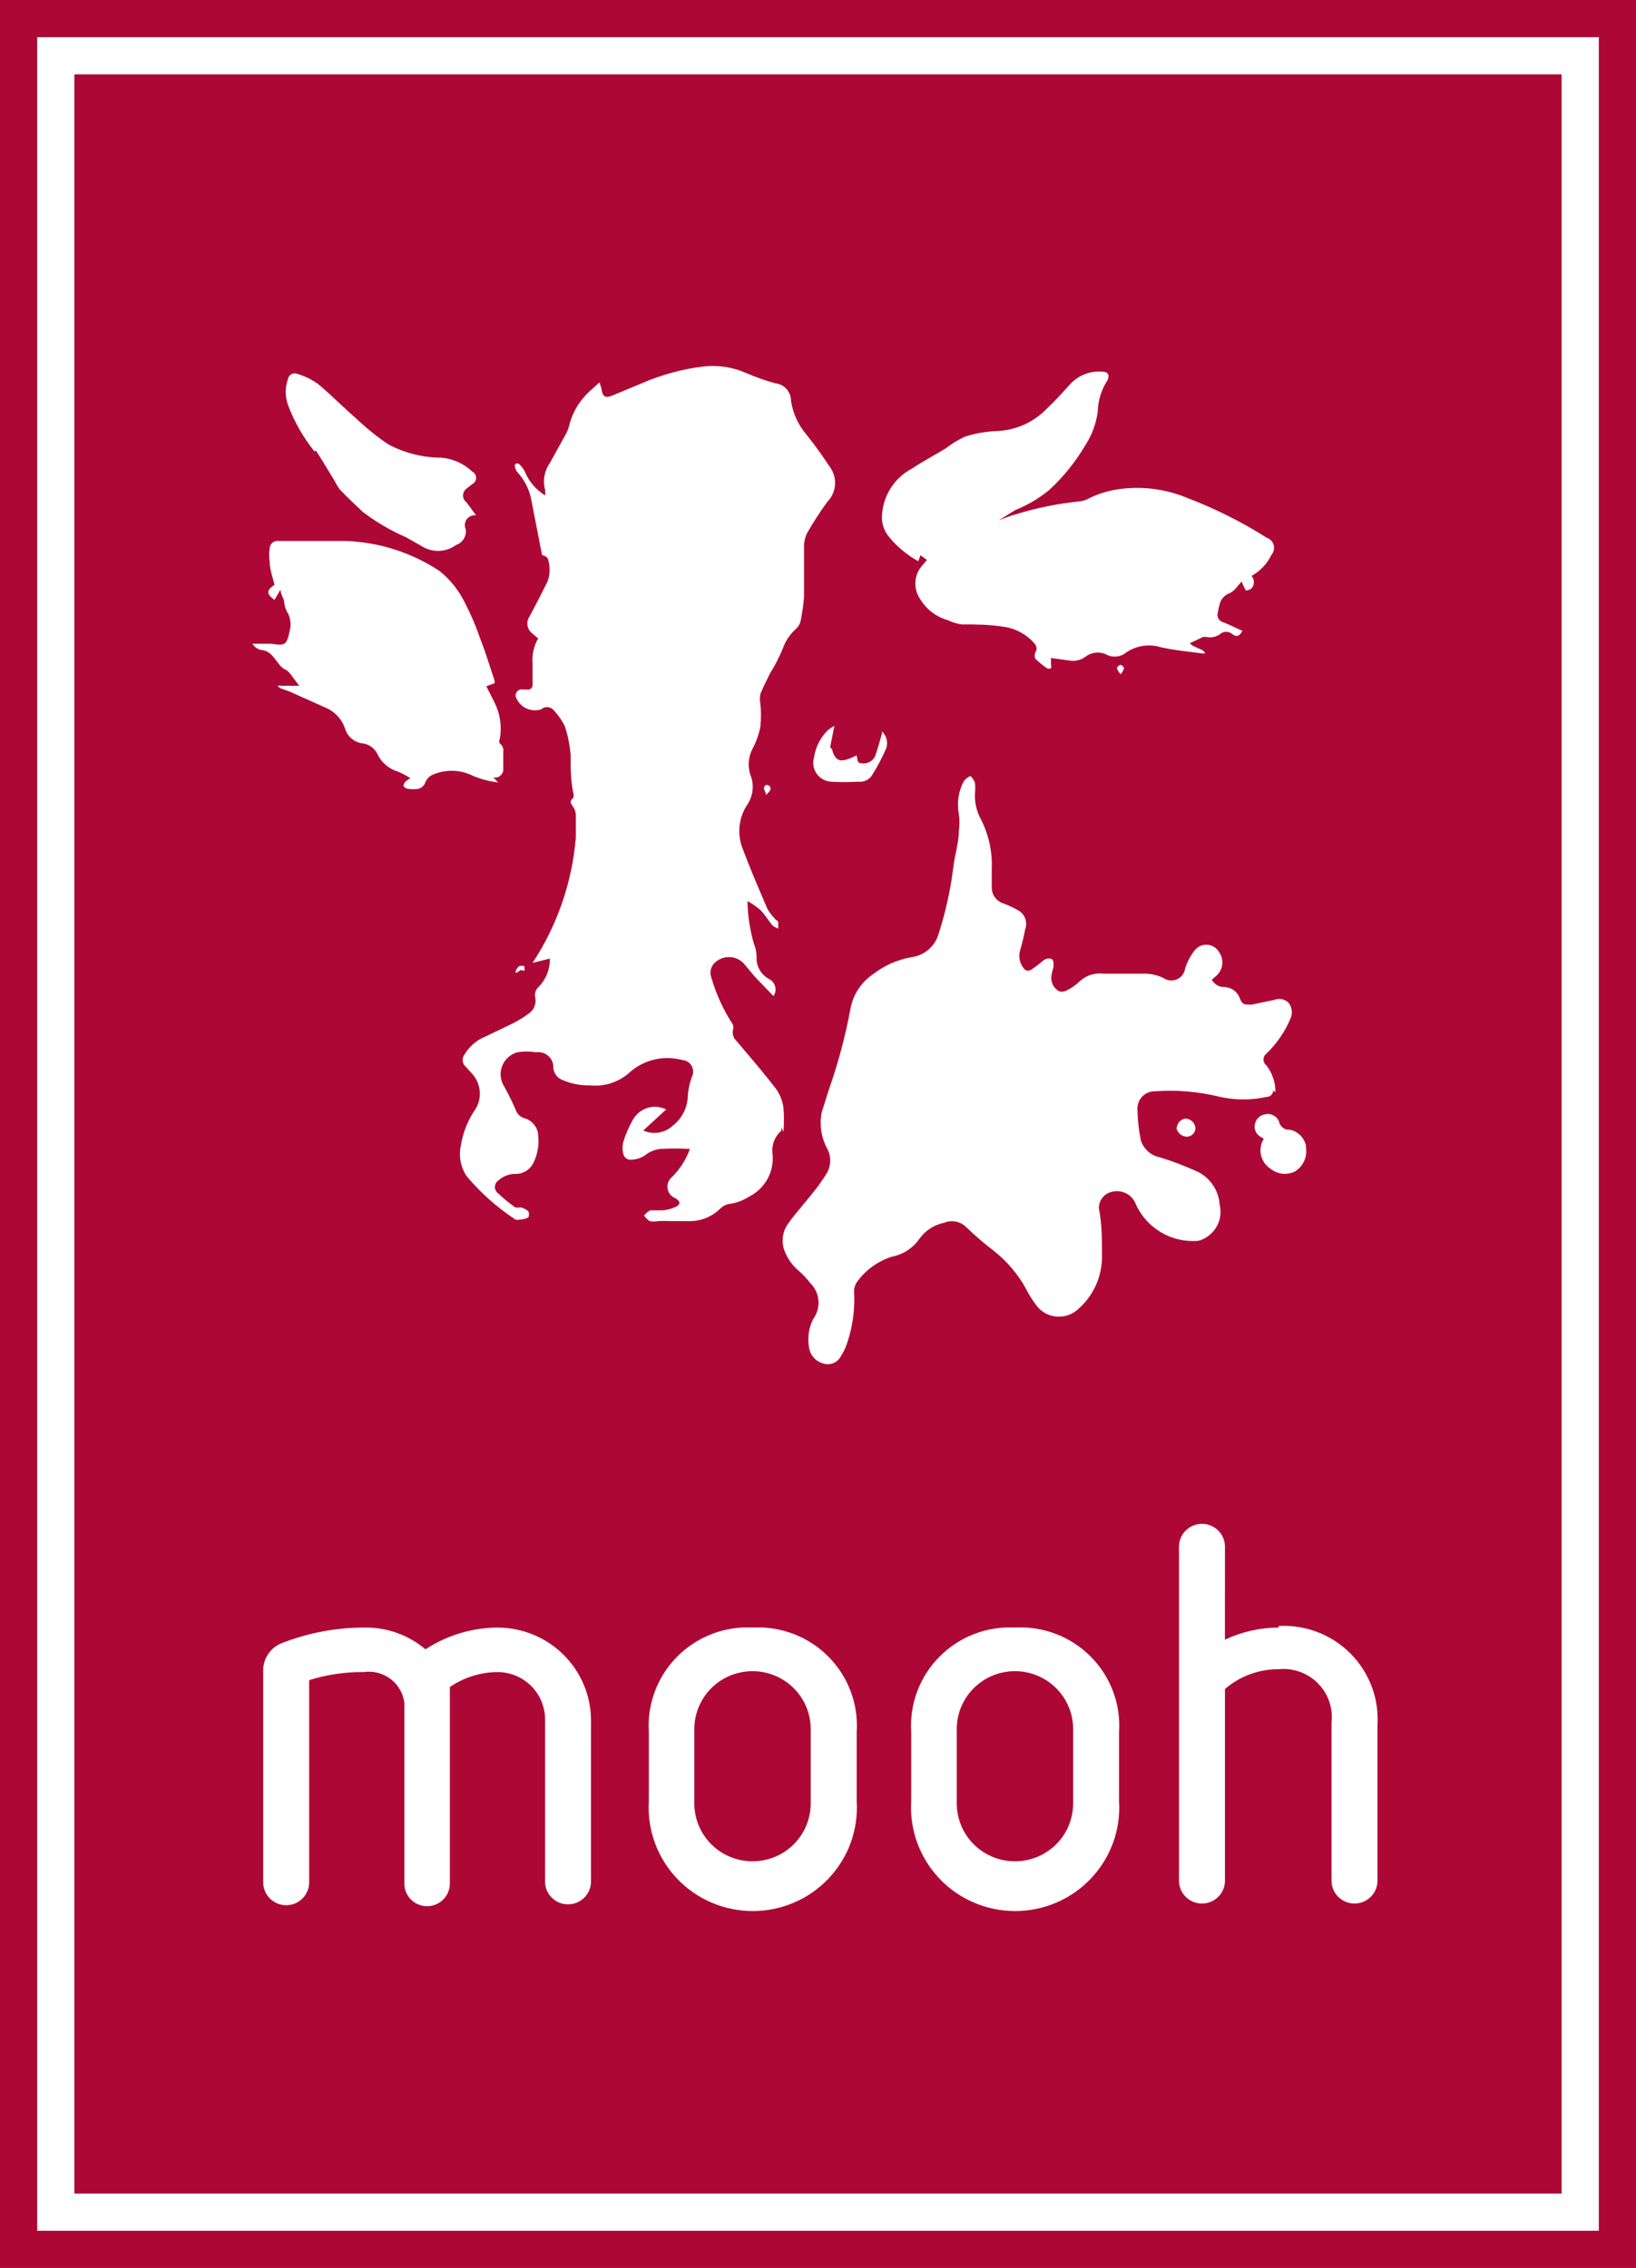
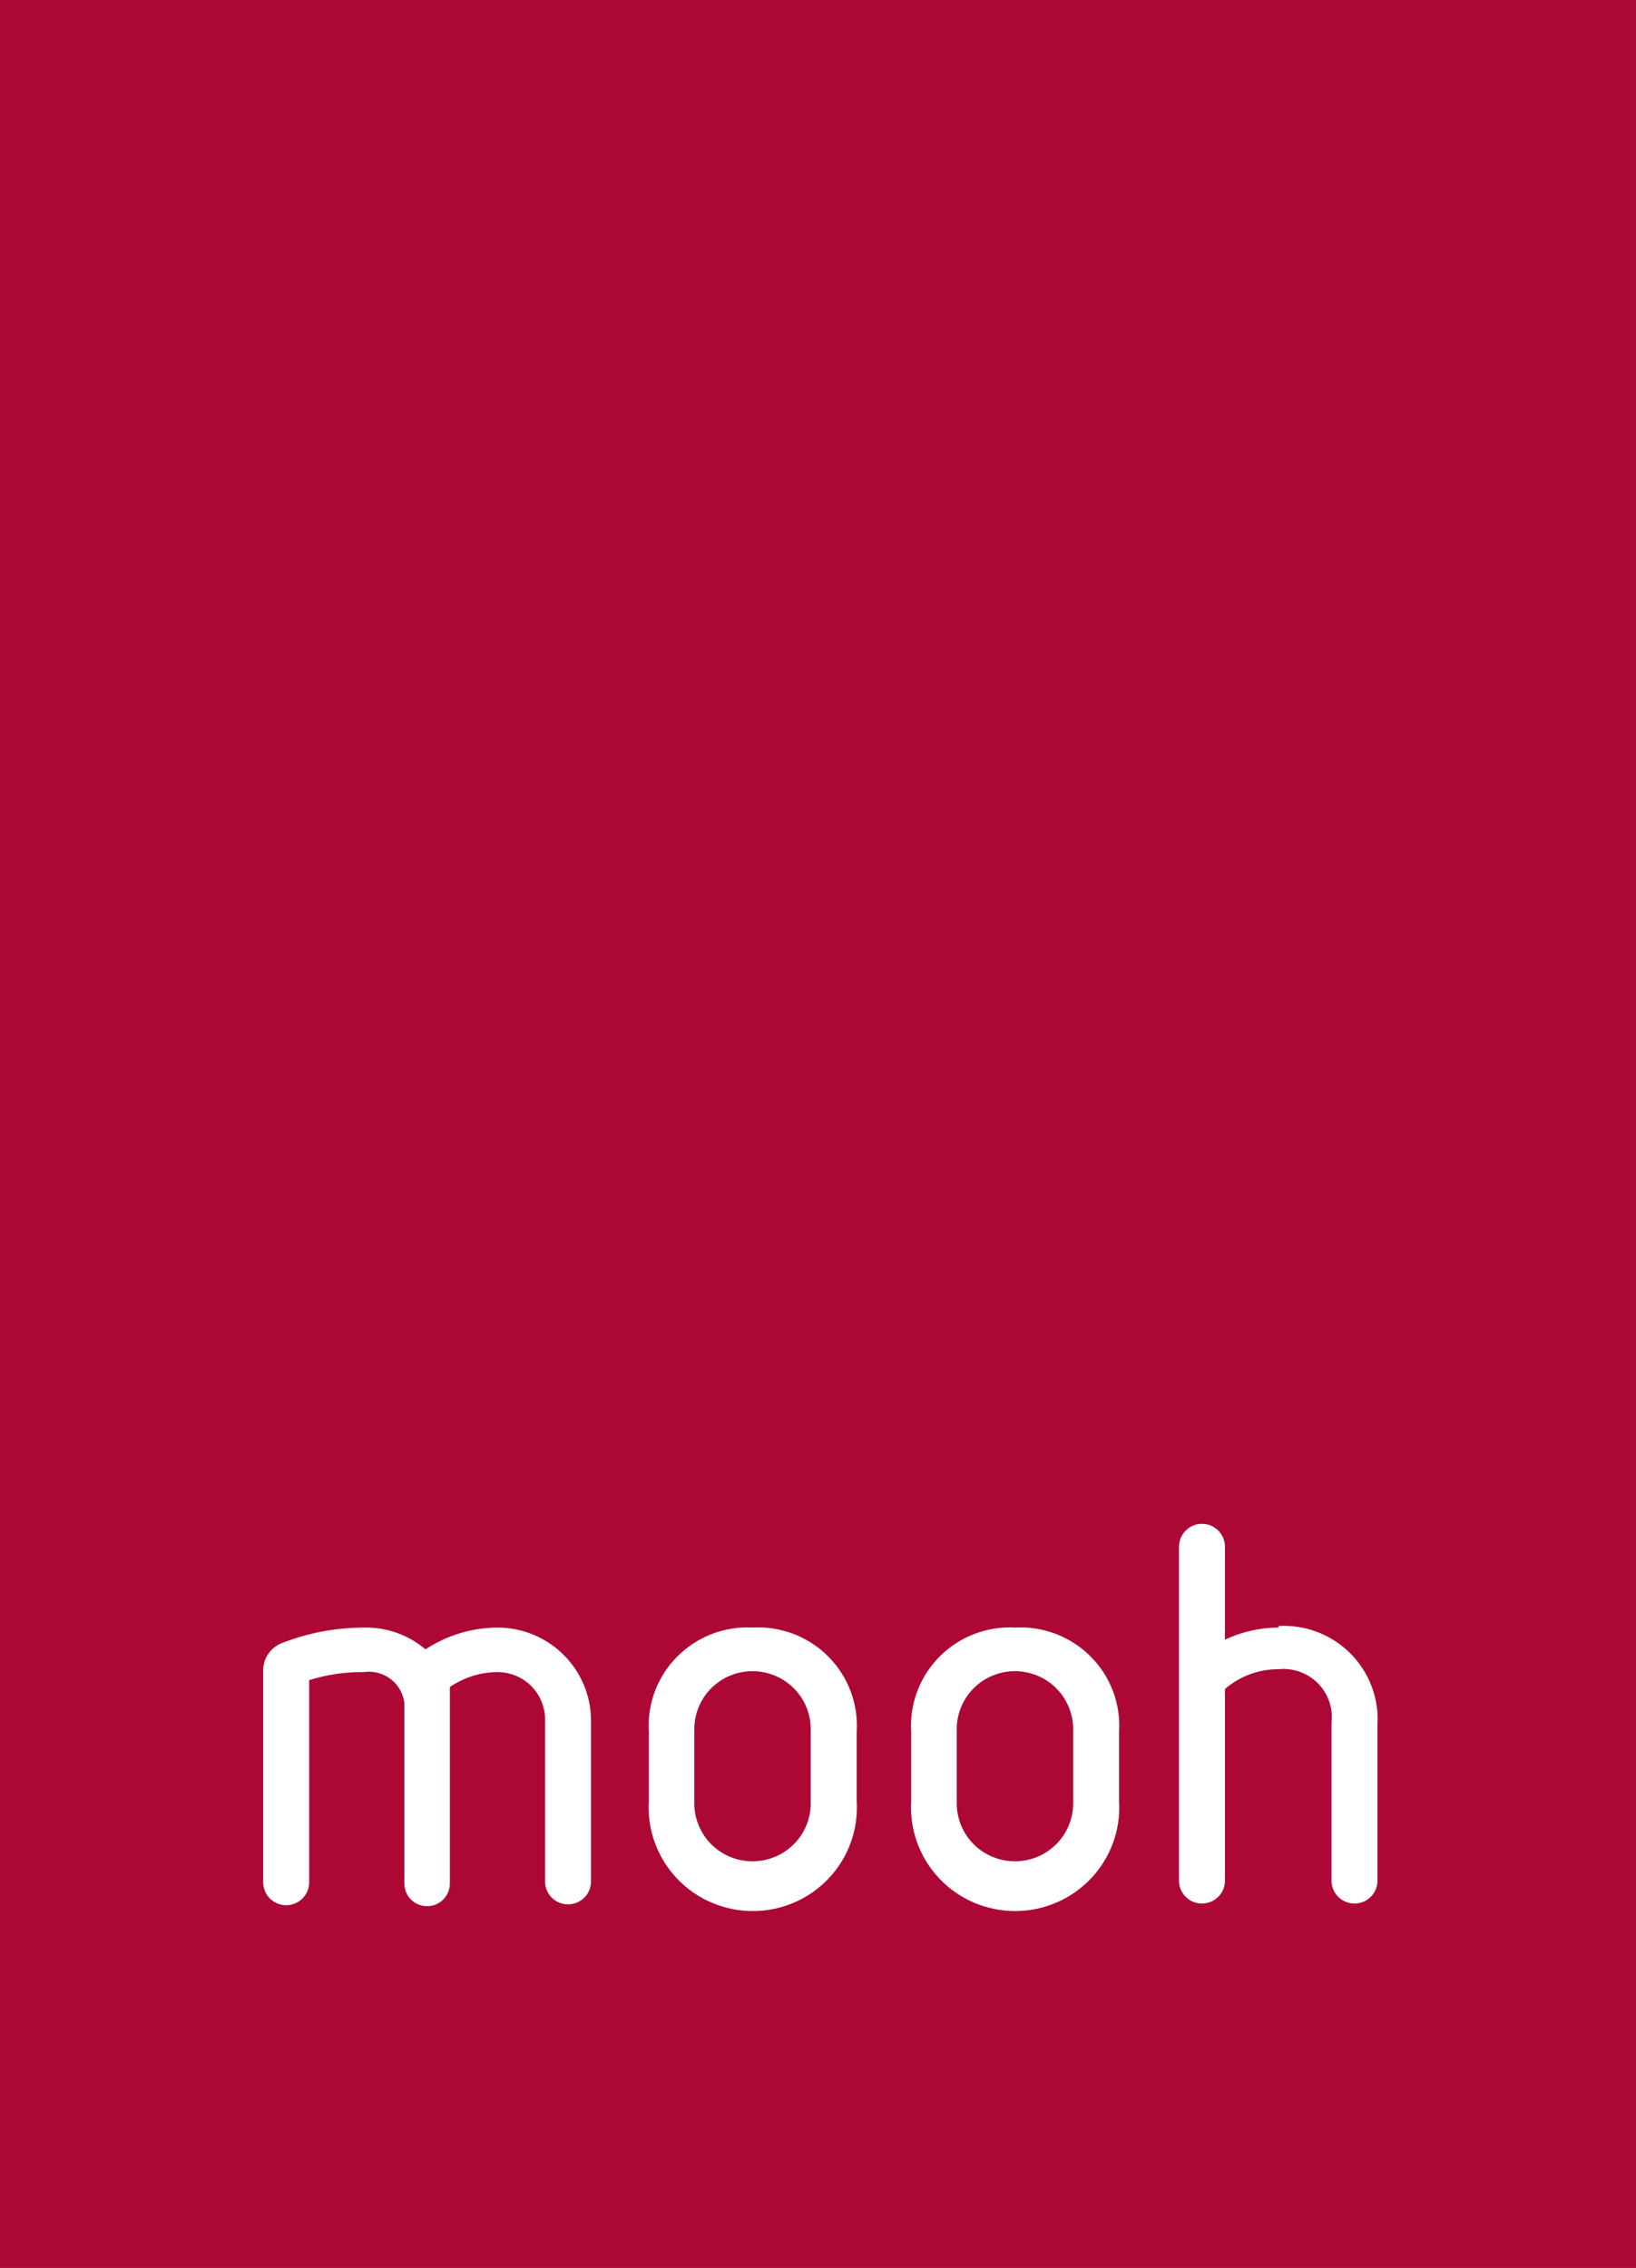
<svg xmlns="http://www.w3.org/2000/svg" fill="none" height="61" viewBox="0 0 44 61" width="44">
  <path d="m44 0h-44v61h44z" fill="#AD0835" />
-   <path clip-rule="evenodd" d="m21.07 30.444c.019-.219.019-.44 0-.659-.026-.179-.094-.349-.198-.497-.274-.357-.564-.7-.857-1.045l-0-0c-.067-.079-.134-.158-.201-.238-.04-.036-.071-.081-.089-.131-.018-.05-.024-.105-.016-.158.018-.052.018-.109 0-.162-.256-.393-.452-.822-.581-1.271-.026-.074-.027-.154-.004-.229s.069-.14.132-.187c.111-.091.254-.136.398-.123.144.013.277.082.369.192l.279.335.5.52c.026-.038.044-.08.052-.126.008-.045.005-.091-.007-.136s-.034-.085-.064-.12-.067-.063-.109-.082c-.104-.058-.19-.144-.248-.248-.058-.104-.085-.222-.078-.341 0-.119-.023-.237-.07-.347-.109-.376-.168-.764-.174-1.156.119.066.232.144.337.231.077.076.141.165.205.254.043.059.086.118.132.174.045.036.096.064.151.081.004-.062.004-.123 0-.185-.021-.022-.044-.041-.07-.058-.085-.087-.16-.184-.221-.289-.035-.084-.071-.168-.107-.252v-0c-.188-.439-.378-.885-.544-1.331-.084-.198-.118-.413-.098-.627.02-.214.094-.419.214-.598.076-.115.123-.246.137-.383.014-.137-.005-.275-.056-.403-.04-.117-.055-.241-.045-.364s.045-.243.103-.352c.099-.185.169-.384.209-.59.02-.204.02-.409 0-.613-.018-.088-.018-.178 0-.266.081-.197.174-.381.267-.566.131-.21.244-.43.337-.659.072-.205.197-.388.36-.532.056-.053.097-.121.116-.197.044-.214.075-.43.093-.647v-1.375c.001-.12.029-.239.081-.347.166-.291.349-.573.546-.844.116-.118.188-.271.205-.435s-.022-.328-.112-.467c-.209-.312-.419-.613-.651-.901-.223-.26-.368-.576-.419-.913.001-.118-.043-.232-.123-.32-.08-.088-.189-.142-.307-.154-.258-.071-.51-.16-.756-.266-.364-.164-.765-.228-1.163-.185-.582.071-1.15.227-1.686.462l-.779.324c-.198.081-.256 0-.279-.162-.014-.067-.034-.133-.058-.197l-.267.243c-.256.234-.441.534-.535.867-.017.084-.044.166-.081.243l-.454.821c-.072.103-.121.221-.143.344-.022.124-.017.251.015.372.01.05.01.101 0 .15-.246-.153-.438-.379-.546-.647-.04-.073-.091-.139-.151-.197-.016-.009-.034-.014-.052-.014s-.036.005-.052.014c-.007.016-.011.034-.011.052 0 .018.004.036.011.052.009.043.029.083.058.116.205.222.339.5.384.797.093.485.186.958.279 1.431l0.0.002c.057.012.11.04.151.081.07.202.07.422 0 .624-.155.316-.318.632-.488.948-.048.07-.067.155-.054.239.013.084.057.159.124.212l.163.139c-.118.203-.17.437-.151.67v.555c.004.021.003.042-.003.062s-.017.038-.032.053-.034.026-.054.032c-.02.006-.042.007-.063.003h-.105c-.031-.007-.064-.005-.094.007-.03.011-.056.031-.074.057-.019.026-.029.057-.03.089-.001.032.007.063.024.09.056.12.154.216.276.269.122.053.26.06.387.02.043-.039.099-.061.157-.061s.114.022.157.061c.132.136.242.292.326.462.079.248.13.504.151.763 0 .335 0 .682.07 1.017.018.044.018.094 0 .139-.105.081-.07.15 0 .243.043.061.067.134.07.208v.624c-.1 1.2-.5 2.356-1.163 3.363l.465-.116c.003.141-.022.281-.074.412-.052.131-.129.25-.228.351-.039.034-.068.077-.084.126-.016.049-.019.101-.009.151.019.082.013.168-.018.247-.031.079-.086.146-.156.193-.13.093-.266.178-.407.254l-.744.358c-.245.096-.45.271-.581.497-.029.041-.044.089-.044.139 0 .05.015.098.044.139l.221.243c.112.127.179.287.194.455.015.168-.025.337-.113.481-.204.294-.339.63-.395.983-.031.142-.033.29-.005.433.028.143.085.279.168.4.376.445.815.834 1.302 1.156.041.014.086.014.128 0 .077-0.0.153-.02.221-.058.013-.025.02-.053.02-.081s-.007-.056-.02-.081c-.056-.051-.124-.087-.198-.104-.05.006-.101.006-.151 0-.164-.116-.32-.243-.465-.382-.026-.019-.048-.044-.063-.074-.015-.029-.022-.061-.022-.094 0-.033.008-.065.022-.094.015-.029.036-.054.063-.074.123-.115.284-.181.453-.185.104.005.207-.021.296-.074.089-.053.16-.132.204-.226.108-.218.153-.463.128-.705.001-.114-.036-.224-.106-.314-.07-.09-.167-.154-.278-.183-.052-.016-.099-.045-.138-.083-.038-.038-.067-.085-.083-.137-.094-.217-.199-.429-.314-.636-.051-.081-.081-.172-.09-.267-.009-.095.005-.19.04-.279.035-.089.09-.168.162-.232.071-.064.156-.11.249-.135.166-.026.334-.026.5 0 .06-.009.121-.004.179.014.058.018.111.048.156.089.045.041.08.091.102.148.022.056.032.117.028.177.007.068.033.133.073.188s.096.098.159.124c.237.105.496.157.756.15.183.019.368.001.543-.053s.339-.142.48-.259c.19-.181.423-.31.678-.375.255-.065.522-.063.776.005.053.003.104.02.149.048.045.028.082.067.107.113.025.046.039.098.039.151-0.0.053-.013.104-.039.151-.054.157-.09.32-.105.485-.001.158-.038.315-.109.457s-.172.267-.298.364c-.104.097-.235.16-.376.183-.141.023-.285.003-.415-.056l.616-.566c-.079-.04-.166-.063-.254-.07-.089-.006-.178.005-.262.033s-.162.072-.229.13c-.067.058-.122.128-.162.207-.101.18-.183.37-.244.566-.03.11-.03.225 0 .335.011.048.04.09.081.118.041.028.091.039.14.032.134-.004.264-.048.372-.127.115-.088.251-.144.395-.162.267-.015.535-.015.802 0-.102.282-.265.538-.477.751-.047.037-.083.086-.105.141-.022.056-.028.116-.019.175s.035.114.073.16c.038.046.088.081.144.102.128.081.14.162 0 .231-.111.049-.228.08-.349.092h-.337c-.063.035-.118.082-.163.139.039.06.091.111.151.15.073.015.148.015.221 0 .116-.006.233-.006.349 0h.477c.16.004.319-.025.467-.084.148-.06.282-.149.394-.262.064-.061.145-.102.233-.116.182-.023.357-.086.512-.185.215-.103.392-.269.509-.476.117-.207.166-.444.142-.68-.016-.115-.003-.232.037-.341s.108-.206.195-.283c.013-.037.013-.078 0-.116zm13.232-1.063c.004-.263-.082-.52-.244-.728-.024-.018-.044-.042-.057-.069-.013-.027-.02-.057-.02-.087 0-.03.007-.06.02-.087.013-.027.033-.051.057-.069.28-.269.501-.591.651-.948.031-.07.041-.147.031-.222-.01-.075-.041-.147-.089-.206-.051-.047-.114-.078-.182-.091-.068-.012-.138-.005-.202.021l-.605.127c-.209 0-.244 0-.314-.162-.029-.089-.085-.166-.159-.222-.075-.056-.166-.087-.259-.09-.069.002-.137-.016-.197-.051-.06-.035-.108-.085-.141-.146l.093-.081c.099-.076.165-.186.184-.309.019-.122-.009-.248-.08-.35-.031-.056-.076-.103-.13-.138s-.116-.056-.18-.062-.129.004-.188.029c-.059.025-.112.064-.153.113-.122.151-.212.323-.267.509-.01.062-.036.12-.075.169-.039.049-.09.088-.148.112-.058.024-.121.033-.184.027-.063-.007-.123-.029-.174-.065-.177-.086-.373-.126-.57-.116h-1.046c-.121-.015-.244-.002-.359.038s-.219.106-.304.193c-.103.095-.221.172-.349.231-.031.014-.065.022-.099.022-.034 0-.068-.007-.099-.022-.068-.044-.122-.107-.155-.18-.033-.074-.044-.156-.031-.236.014-.078.033-.156.058-.231 0-.162 0-.243-.174-.22-.053.015-.101.043-.14.081-.093.079-.19.152-.291.22-.025.014-.053.022-.081.022-.029 0-.057-.007-.081-.022-.07-.07-.119-.158-.141-.254s-.018-.196.013-.29c.052-.175.095-.352.128-.532.034-.087.039-.182.014-.272-.025-.09-.079-.169-.154-.225-.137-.082-.281-.152-.43-.208-.097-.028-.182-.088-.241-.17-.059-.082-.089-.181-.085-.281v-.474c.021-.464-.08-.926-.291-1.341-.114-.209-.17-.444-.163-.682.014-.104.014-.209 0-.312-.029-.064-.069-.122-.116-.173-.067.03-.126.073-.174.127-.151.275-.2.594-.14.901.021.146.021.293 0 .439 0 .197-.04.394-.081.592-.028.138-.056.276-.071.414-.076.604-.208 1.2-.395 1.78-.049.165-.145.312-.278.423s-.294.181-.466.201c-.369.067-.716.222-1.012.451-.162.109-.299.249-.405.412s-.178.345-.211.536c-.135.726-.326 1.441-.57 2.138-.035.104-.067.208-.099.312v0c-.032.104-.064.208-.099.312-.07.339-.016.691.151.994.05.097.076.204.076.312 0 .109-.026.215-.076.312-.124.207-.264.404-.419.589-.079.101-.162.199-.244.298v0c-.136.163-.273.327-.395.499-.069.096-.115.206-.135.322-.02.116-.014.235.019.348.076.234.217.442.407.601.115.102.22.214.314.335.125.125.2.291.213.467s-.038.35-.143.492c-.124.246-.161.527-.105.797.018.092.061.178.124.247.064.069.145.12.236.146.09.034.189.033.279-.001.09-.034.164-.1.209-.184.073-.116.132-.24.174-.37.142-.424.205-.871.186-1.318-.012-.1.008-.201.058-.289.231-.333.566-.581.954-.705.15-.028.293-.086.421-.169.128-.083.238-.191.324-.316.158-.221.395-.374.663-.428.102-.042.214-.052.322-.029s.206.077.282.157c.239.23.492.446.756.647.348.28.637.625.849 1.017.07.138.151.269.244.393.061.093.142.172.237.23.095.058.203.095.314.107.111.012.224-0.0.33-.037.106-.036.202-.096.282-.173.205-.182.368-.407.477-.659.108-.252.16-.524.151-.797v-0c0-.416 0-.821-.081-1.237-.005-.104.027-.206.091-.289.064-.083.155-.14.258-.162.123-.033.255-.02.37.035s.207.149.258.266c.139.326.378.6.683.783.305.183.66.265 1.015.234.205-.057.38-.192.487-.375.106-.184.136-.402.083-.607-.013-.181-.072-.355-.172-.507s-.237-.276-.398-.36c-.332-.153-.674-.285-1.023-.393-.12-.022-.231-.076-.323-.155-.092-.079-.161-.181-.2-.296-.057-.274-.088-.552-.093-.832-.005-.065.004-.129.026-.19.022-.061.057-.117.101-.164.045-.047.099-.084.16-.108.06-.025.125-.036.19-.035.586-.042 1.174.009 1.744.15.413.092.842.092 1.256 0 .046 0 .091-.018.123-.051s.051-.077.051-.123zm-9.372-14.32-.174-.127-.058.162c-.303-.167-.572-.391-.791-.659-.134-.162-.201-.369-.186-.578.014-.262.097-.516.239-.737s.341-.401.575-.523c.179-.121.368-.229.557-.338.117-.067.235-.135.35-.205.158-.124.329-.228.512-.312.279-.089.568-.14.861-.15.507-.021.986-.236 1.337-.601.233-.22.442-.451.651-.682.11-.114.245-.201.394-.255s.308-.074.466-.057c.128 0 .186.081.128.22-.168.255-.26.551-.268.855-.042.317-.153.62-.326.89-.264.45-.593.859-.977 1.214-.276.227-.586.41-.919.543l-.442.277c.159-.068.322-.126.488-.173.538-.165 1.091-.277 1.651-.335.107-.007.21-.039.302-.092.281-.136.584-.222.895-.254.585-.065 1.177.019 1.721.243.752.286 1.472.646 2.151 1.075.045.015.086.041.119.075.033.034.057.076.069.122.013.046.014.094.003.14-.011.046-.032.089-.063.125-.115.239-.302.437-.535.566.041.046.063.106.063.168 0 .062-.022.121-.063.168-.044.033-.096.053-.151.058-.045-.078-.084-.159-.116-.243l-.128.15c-.051.066-.114.121-.186.162-.062.02-.119.055-.166.101-.046.046-.081.103-.102.165-.024.084-.043.169-.058.254-.009.027-.012.056-.009.085.003.029.012.056.026.081s.033.047.057.064c.023.017.049.03.077.036.132.052.257.111.385.172l0.0 0.0 0.0 0.0 0.0 0.0 0.0 0.0 0.0 0.0 0.0 0.0.041.019c.028.013.056.026.084.039-.081.15-.163.173-.279.081-.044-.037-.1-.057-.157-.057-.058 0-.113.02-.157.057-.054.04-.117.069-.183.083-.066.014-.135.013-.201-.002h-.081l-.36.173.093.069.256.116c.028.022.052.05.07.081-.038.009-.078.009-.116 0-.072-.009-.144-.018-.216-.027-.288-.035-.577-.07-.865-.135-.168-.051-.345-.061-.517-.029-.172.032-.334.106-.471.214-.076.045-.162.068-.25.068-.088 0-.174-.024-.25-.068-.087-.037-.183-.049-.277-.037-.094.012-.183.049-.258.107-.061.046-.13.078-.204.096-.074.018-.151.021-.226.008l-.5-.069c.004.058.004.116 0 .173.013.034.013.07 0 .104-.016.008-.034.012-.052.012s-.036-.004-.052-.012c-.112-.075-.217-.161-.314-.254-.013-.027-.02-.057-.02-.087 0-.03.007-.06.02-.087.02-.031.03-.067.03-.104s-.01-.073-.03-.104c-.11-.136-.245-.248-.399-.332s-.322-.136-.496-.154c-.36-.058-.732-.058-1.093-.058h-0c-.129-.021-.254-.06-.372-.116-.306-.087-.567-.285-.733-.555-.099-.14-.146-.31-.134-.48.013-.171.085-.332.203-.456zm-11.663 5.848c.035.008.071.007.105-.002.034-.009.066-.026.092-.05.026-.024.046-.054.059-.087.012-.033.016-.069.012-.104v-.439c.008-.043.004-.088-.013-.129-.017-.041-.044-.076-.081-.102-.008-.018-.013-.038-.013-.058 0-.02.004-.04.013-.058.061-.334.012-.679-.14-.983l-.221-.439.221-.081c.001-.023.001-.046 0-.069-.036-.108-.072-.218-.107-.328l-0-0c-.089-.276-.18-.555-.288-.828-.112-.326-.248-.642-.407-.948-.161-.327-.391-.614-.674-.844-.746-.494-1.615-.774-2.512-.809h-.86-.953c-.028-.005-.056-.004-.083.002s-.053.018-.076.034c-.023.016-.042.037-.057.06-.015.024-.024.05-.029.077-.02.134-.02.27 0 .405 0 .134.038.268.076.405h0c.018.064.037.13.051.196-.209.139-.233.243 0 .405l.163-.277c0 .073.028.137.054.197.015.035.03.069.039.103.008.096.032.189.07.277.052.079.086.169.1.263.014.094.008.189-.019.281-.081.37-.116.393-.5.335h-.5c.029.05.069.091.118.121s.104.048.161.052c.089.016.171.061.233.127.054.054.101.116.146.176.032.043.064.086.098.124.047.053.09.076.129.096.029.015.056.029.081.054.04.04.113.14.189.243l0.0 0.0 0.0 0.0 0.0 0c.034.047.069.095.102.138h-.128-.349c-.035-.006-.07-.006-.105 0 .024.027.051.05.081.069l.233.081.954.428c.127.05.241.127.335.224s.166.214.212.342c.029.105.088.2.171.272.083.072.185.118.294.132.087.009.17.041.241.092.071.051.128.118.166.197.053.114.131.215.227.297.096.082.209.142.331.177.113.049.222.107.326.173l-.116.081c-.037.033-.062.078-.07.127.013.023.032.042.054.056.022.014.048.023.074.025.089.012.179.012.268 0 .047-.011.089-.033.124-.066.035-.033.06-.074.073-.119.039-.088.109-.158.198-.197.16-.069.332-.105.506-.105.174 0 .346.036.506.105.235.11.486.18.744.208zm-4.401-8.195-0-0c-.119-.197-.239-.396-.366-.589l-.047.012c-.3-.377-.54-.798-.709-1.248-.079-.225-.079-.469 0-.694.005-.027.016-.053.032-.076.016-.023.038-.041.062-.055.025-.013.052-.021.08-.022s.056.004.082.014c.195.06.38.149.547.266.196.163.382.337.567.51.155.145.309.289.468.426.267.255.555.486.861.694.44.234.931.357 1.43.358.315.028.61.163.837.381.029.016.053.039.07.068.017.028.026.061.026.094s-.009.066-.026.094c-.017.029-.041.052-.07.068l-.163.127c-.029.022-.052.05-.069.082-.016.032-.025.068-.025.103s.008.071.025.103c.016.032.04.06.069.082l.256.347c-.047-.006-.095.001-.138.019-.044.018-.081.048-.11.085s-.046.082-.052.129c-.005.047.002.094.021.137.016.09-.001.182-.048.261-.047.079-.121.138-.208.167-.122.091-.268.145-.42.158-.152.012-.305-.018-.44-.088l-.488-.277c-.414-.179-.805-.408-1.163-.682-.209-.197-.419-.393-.616-.601-.054-.072-.101-.149-.14-.231-.044-.073-.089-.146-.134-.22zm26.262 18.124c-.018-.109-.069-.21-.146-.291-.077-.08-.176-.136-.284-.16-.07.007-.141-.013-.197-.056-.056-.043-.094-.105-.105-.175-.03-.069-.084-.126-.152-.159-.068-.034-.146-.043-.22-.026-.064.01-.123.038-.171.081-.048.043-.081.1-.097.162-.02.067-.018.138.008.203.025.065.072.12.132.155l.093.058c-.083.132-.109.291-.074.443.035.151.129.283.261.366.09.072.2.117.315.13.116.012.232-.009.336-.06.112-.069.2-.17.252-.29.052-.12.066-.253.039-.381zm-12.791-10.795c-.006.027-.006.054 0 .081l.035.011c.081.324.209.381.512.254l.151-.069c.011.021.015.049.019.077.01.064.02.132.109.132.074.013.15.002.217-.031s.121-.087.155-.154c.07-.208.128-.405.186-.613v-.058c.06.057.103.129.123.209.021.08.018.164-.007.242-.11.252-.238.495-.384.728-.039.061-.095.11-.161.14-.066.031-.139.042-.211.033-.244.015-.489.015-.733 0-.077-.005-.152-.028-.219-.066-.067-.038-.125-.091-.168-.154-.044-.063-.072-.136-.084-.212-.011-.076-.005-.153.018-.227.041-.277.172-.532.372-.728.054-.044.113-.083.174-.116zm9.302 10.287c.011.068.047.131.1.175.053.044.121.069.191.068.06-.003.116-.029.157-.072.041-.043.064-.1.064-.16-.006-.068-.036-.131-.085-.178-.049-.047-.114-.074-.182-.077-.061.008-.117.036-.16.08-.042.044-.068.102-.073.162zm-11.046-9.214c.003-.003.007-.006.011-.009l-.033.016c-.005.002-.009.004-.014.007l.014-.007c.007-.003.015-.005.022-.007zm0 0c-.07.064-.046.115-.019.17.015.031.03.062.03.099.014-.02.032-.038.05-.056.056-.056.11-.111.031-.198-.019-.011-.042-.017-.064-.017-.009 0-.019.001-.028.003zm9.441-3.153c.024.063.059.122.104.173.042-.046.074-.101.093-.161-.007-.022-.018-.042-.035-.058-.016-.016-.036-.028-.058-.035-.021.004-.041.014-.057.028s-.029.032-.036.052zm-15.931 8.022c.006.042.006.085 0 .127l-.104-.023c-.037.035-.08.062-.127.081-.005-.019-.005-.039 0-.058.019-.049.051-.093.093-.127.046-.009.093-.009.139 0z" fill="#fff" fill-rule="evenodd" />
-   <path d="m42.5 1.5v58h-41v-58z" stroke="#fff" />
  <path clip-rule="evenodd" d="m32.944 44.102c.451-.213.945-.325 1.444-.326v-.043c.356-.019.712.037 1.045.164s.635.324.886.575c.251.252.446.553.571.885.126.332.179.686.157 1.04v4.188c0 .163-.065.319-.181.434-.116.115-.273.18-.437.18-.164 0-.321-.065-.437-.18-.116-.115-.181-.272-.181-.434v-4.253c.022-.192.001-.387-.062-.569-.063-.183-.167-.349-.303-.487s-.302-.243-.485-.309c-.183-.066-.378-.09-.572-.071-.531-.002-1.044.187-1.444.533v5.156c0 .163-.065.319-.181.434-.116.115-.273.18-.437.18s-.321-.065-.437-.18c-.116-.115-.181-.272-.181-.434v-8.985c0-.163.065-.319.181-.434.116-.115.273-.18.437-.18s.321.065.437.18c.116.115.181.272.181.434zm-5.641-.327c-.373-.02-.747.039-1.096.172-.351.134-.669.34-.934.606s-.47.583-.602.933c-.132.35-.188.723-.164 1.096v1.86c-.024.38.031.76.16 1.118.13.358.332.685.594.963s.578.498.929.649c.351.151.73.229 1.112.229.383 0 .761-.078 1.112-.229.351-.151.667-.372.929-.649.262-.277.464-.605.594-.963s.184-.738.16-1.118v-1.86c.024-.373-.032-.746-.164-1.096-.132-.35-.337-.668-.602-.933s-.583-.472-.934-.606c-.349-.133-.723-.192-1.096-.172zm1.559 4.732v-2.002c0-.412-.165-.808-.458-1.1-.293-.292-.692-.456-1.107-.456-.415 0-.813.164-1.107.456-.293.292-.458.687-.458 1.1v2.002c0 .412.165.808.458 1.1.293.292.692.456 1.107.456.415 0 .813-.164 1.107-.456s.458-.687.458-1.1zm-17.421-4.144c.578-.38 1.255-.585 1.948-.587.662.003 1.296.265 1.765.729.469.464.735 1.093.741 1.751v4.351c0 .163-.065.319-.181.434-.116.115-.273.18-.437.18s-.321-.065-.437-.18c-.116-.115-.181-.272-.181-.434v-4.351c.002-.167-.03-.333-.093-.488-.063-.155-.156-.296-.274-.415-.118-.119-.258-.214-.413-.279s-.321-.1-.489-.101c-.461.002-.911.142-1.291.402v5.286c0 .162-.065.317-.179.431-.115.114-.271.178-.433.178s-.318-.064-.433-.178c-.115-.114-.179-.269-.179-.431v-4.862c-.016-.126-.057-.248-.121-.358-.064-.11-.149-.207-.251-.283-.102-.077-.218-.133-.342-.165s-.253-.039-.38-.02c-.497-.005-.992.068-1.466.217v5.439c0 .163-.065.319-.181.435-.116.115-.273.18-.437.18s-.321-.065-.437-.18c-.116-.115-.181-.272-.181-.435v-5.711c.001-.159.051-.314.143-.444.092-.13.221-.23.371-.285.698-.271 1.44-.411 2.189-.413.608-.015 1.201.194 1.663.587zm7.708-.416c.349-.133.723-.192 1.096-.172.373-.02.747.039 1.096.172.351.134.669.34.934.606s.47.583.602.933c.132.35.188.723.164 1.096v1.86c.024.38-.031.76-.16 1.118s-.332.685-.594.963-.578.498-.929.649c-.351.151-.73.229-1.112.229-.383 0-.761-.078-1.112-.229-.351-.151-.667-.372-.929-.649-.262-.277-.464-.605-.594-.963s-.184-.738-.16-1.118v-1.86c-.024-.373.032-.746.164-1.096.132-.35.337-.668.602-.933s.583-.472.934-.606zm2.655 2.558v2.002c0 .412-.165.808-.458 1.1s-.692.456-1.107.456-.813-.164-1.107-.456c-.293-.292-.458-.687-.458-1.1v-2.002c0-.412.165-.808.458-1.1.293-.292.692-.456 1.107-.456s.813.164 1.107.456c.293.292.458.687.458 1.1z" fill="#fff" fill-rule="evenodd" />
</svg>